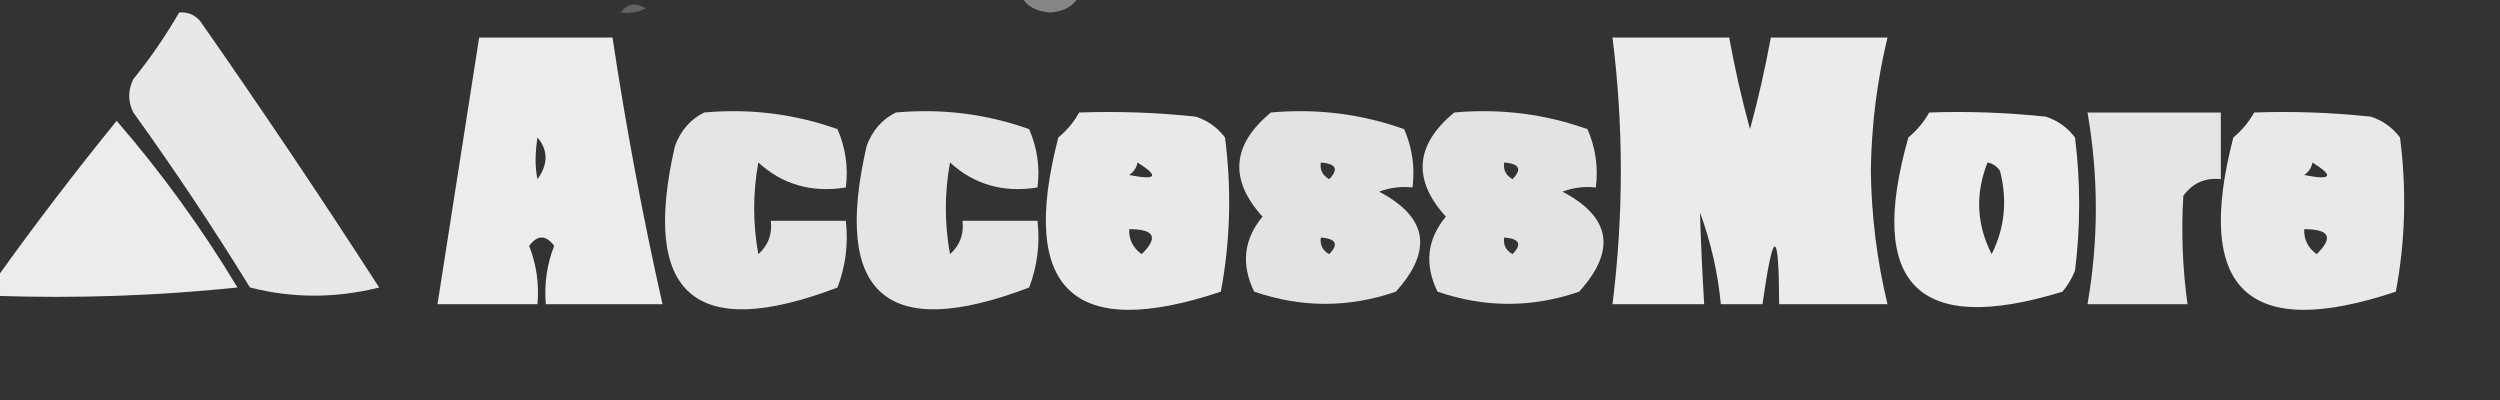
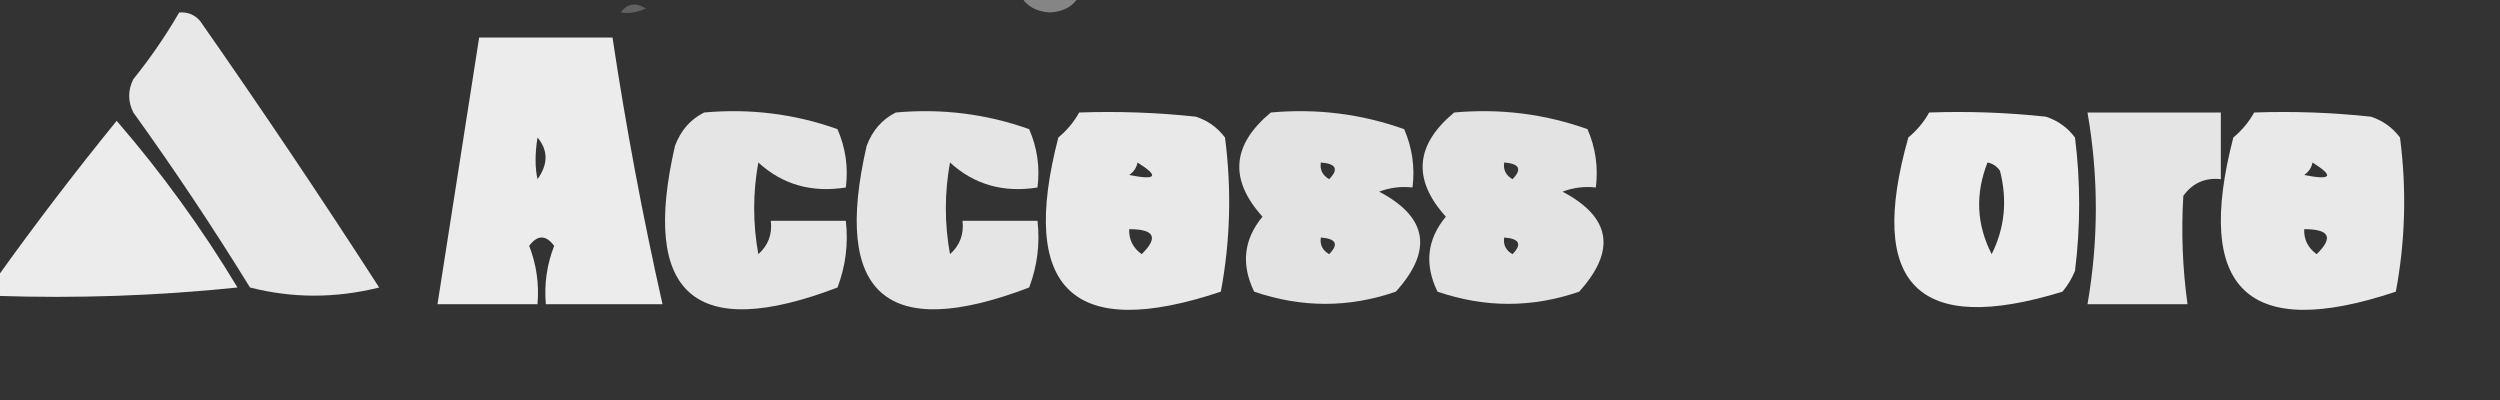
<svg xmlns="http://www.w3.org/2000/svg" version="1.1" width="300px" height="48px" style="shape-rendering:geometricPrecision; text-rendering:geometricPrecision; image-rendering:optimizeQuality; fill-rule:evenodd; clip-rule:evenodd">
  <rect width="100%" height="100%" fill="#333333" stroke="none" />
  <g>
    <path style="opacity:0.399" fill="#fefffe" d="M 122.5,-0.5 C 124.833,-0.5 127.167,-0.5 129.5,-0.5C 128.848,0.725 127.681,1.392 126,1.5C 124.319,1.392 123.152,0.725 122.5,-0.5 Z" />
  </g>
  <g>
    <path style="opacity:0.224" fill="#fefffe" d="M 74.5,1.5 C 75.251,0.427 76.251,0.26 77.5,1C 76.552,1.483 75.552,1.649 74.5,1.5 Z" />
  </g>
  <g>
    <path style="opacity:0.883" fill="#fefffe" d="M 21.5,1.5 C 22.496,1.414 23.329,1.748 24,2.5C 31.363,13.03 38.529,23.697 45.5,34.5C 40.281,35.804 35.114,35.804 30,34.5C 25.581,27.328 20.915,20.328 16,13.5C 15.333,12.167 15.333,10.833 16,9.5C 18.054,6.953 19.887,4.286 21.5,1.5 Z" />
  </g>
  <g>
    <path style="opacity:0.911" fill="#fefefe" d="M 57.5,4.5 C 62.833,4.5 68.167,4.5 73.5,4.5C 75.121,15.272 77.121,25.939 79.5,36.5C 74.833,36.5 70.167,36.5 65.5,36.5C 65.292,34.08 65.626,31.747 66.5,29.5C 65.5,28.167 64.5,28.167 63.5,29.5C 64.374,31.747 64.708,34.08 64.5,36.5C 60.5,36.5 56.5,36.5 52.5,36.5C 54.164,25.849 55.831,15.183 57.5,4.5 Z M 64.5,16.5 C 65.788,18.035 65.788,19.701 64.5,21.5C 64.193,20.113 64.193,18.446 64.5,16.5 Z" />
  </g>
  <g>
-     <path style="opacity:0.904" fill="#fefefe" d="M 193.5,4.5 C 198.167,4.5 202.833,4.5 207.5,4.5C 208.172,8.188 209.005,11.855 210,15.5C 210.995,11.855 211.828,8.188 212.5,4.5C 217.167,4.5 221.833,4.5 226.5,4.5C 225.24,9.718 224.573,15.051 224.5,20.5C 224.573,25.949 225.24,31.282 226.5,36.5C 222.167,36.5 217.833,36.5 213.5,36.5C 213.466,27.276 212.8,27.276 211.5,36.5C 209.833,36.5 208.167,36.5 206.5,36.5C 206.143,32.737 205.31,29.07 204,25.5C 204.11,29.129 204.276,32.796 204.5,36.5C 200.833,36.5 197.167,36.5 193.5,36.5C 194.833,25.833 194.833,15.167 193.5,4.5 Z" />
-   </g>
+     </g>
  <g>
    <path style="opacity:0.876" fill="#fefefe" d="M 84.5,13.5 C 90.028,13 95.362,13.667 100.5,15.5C 101.474,17.743 101.808,20.076 101.5,22.5C 97.393,23.15 93.893,22.15 91,19.5C 90.333,23.167 90.333,26.833 91,30.5C 92.188,29.437 92.688,28.103 92.5,26.5C 95.5,26.5 98.5,26.5 101.5,26.5C 101.813,29.247 101.48,31.913 100.5,34.5C 83.386,41.025 76.886,35.358 81,17.5C 81.69,15.65 82.856,14.316 84.5,13.5 Z" />
  </g>
  <g>
    <path style="opacity:0.876" fill="#fefefe" d="M 107.5,13.5 C 113.028,13 118.362,13.667 123.5,15.5C 124.474,17.743 124.808,20.076 124.5,22.5C 120.393,23.15 116.893,22.15 114,19.5C 113.333,23.167 113.333,26.833 114,30.5C 115.188,29.437 115.688,28.103 115.5,26.5C 118.5,26.5 121.5,26.5 124.5,26.5C 124.813,29.247 124.48,31.913 123.5,34.5C 106.386,41.025 99.886,35.358 104,17.5C 104.69,15.65 105.856,14.316 107.5,13.5 Z" />
  </g>
  <g>
    <path style="opacity:0.896" fill="#fefefe" d="M 129.5,13.5 C 134.179,13.334 138.845,13.501 143.5,14C 144.931,14.465 146.097,15.299 147,16.5C 147.809,22.749 147.642,28.916 146.5,35C 128.761,40.931 122.261,34.764 127,16.5C 128.045,15.627 128.878,14.627 129.5,13.5 Z M 136.5,19.5 C 139.137,21.154 138.803,21.654 135.5,21C 136.056,20.617 136.389,20.117 136.5,19.5 Z M 135.5,27.5 C 138.548,27.494 139.048,28.494 137,30.5C 135.961,29.756 135.461,28.756 135.5,27.5 Z" />
  </g>
  <g>
    <path style="opacity:0.865" fill="#fefefe" d="M 152.5,13.5 C 158.028,13 163.362,13.667 168.5,15.5C 169.474,17.743 169.808,20.076 169.5,22.5C 168.127,22.343 166.793,22.51 165.5,23C 171.309,26.05 171.975,30.05 167.5,35C 161.86,36.949 156.193,36.949 150.5,35C 148.909,31.725 149.242,28.725 151.5,26C 147.48,21.552 147.813,17.386 152.5,13.5 Z M 158.5,19.5 C 160.337,19.64 160.67,20.306 159.5,21.5C 158.702,21.043 158.369,20.376 158.5,19.5 Z M 158.5,28.5 C 160.337,28.64 160.67,29.306 159.5,30.5C 158.702,30.043 158.369,29.376 158.5,28.5 Z" />
  </g>
  <g>
    <path style="opacity:0.865" fill="#fefefe" d="M 174.5,13.5 C 180.028,13 185.362,13.667 190.5,15.5C 191.474,17.743 191.808,20.076 191.5,22.5C 190.127,22.343 188.793,22.51 187.5,23C 193.309,26.05 193.975,30.05 189.5,35C 183.86,36.949 178.193,36.949 172.5,35C 170.909,31.725 171.242,28.725 173.5,26C 169.48,21.552 169.813,17.386 174.5,13.5 Z M 180.5,19.5 C 182.337,19.64 182.67,20.306 181.5,21.5C 180.702,21.043 180.369,20.376 180.5,19.5 Z M 180.5,28.5 C 182.337,28.64 182.67,29.306 181.5,30.5C 180.702,30.043 180.369,29.376 180.5,28.5 Z" />
  </g>
  <g>
    <path style="opacity:0.917" fill="#fefefe" d="M 231.5,13.5 C 236.179,13.334 240.845,13.501 245.5,14C 246.931,14.465 248.097,15.299 249,16.5C 249.667,21.833 249.667,27.167 249,32.5C 248.626,33.416 248.126,34.25 247.5,35C 230.165,40.332 223.998,34.166 229,16.5C 230.045,15.627 230.878,14.627 231.5,13.5 Z M 238.5,19.5 C 239.117,19.611 239.617,19.944 240,20.5C 240.903,24.033 240.57,27.366 239,30.5C 237.181,26.941 237.014,23.274 238.5,19.5 Z" />
  </g>
  <g>
    <path style="opacity:0.875" fill="#fefefe" d="M 250.5,13.5 C 255.833,13.5 261.167,13.5 266.5,13.5C 266.5,16.167 266.5,18.833 266.5,21.5C 264.61,21.297 263.11,21.963 262,23.5C 261.737,27.835 261.903,32.168 262.5,36.5C 258.5,36.5 254.5,36.5 250.5,36.5C 251.833,28.833 251.833,21.167 250.5,13.5 Z" />
  </g>
  <g>
    <path style="opacity:0.896" fill="#fefefe" d="M 270.5,13.5 C 275.179,13.334 279.845,13.501 284.5,14C 285.931,14.465 287.097,15.299 288,16.5C 288.809,22.749 288.642,28.916 287.5,35C 269.761,40.931 263.261,34.764 268,16.5C 269.045,15.627 269.878,14.627 270.5,13.5 Z M 277.5,19.5 C 280.137,21.154 279.803,21.654 276.5,21C 277.056,20.617 277.389,20.117 277.5,19.5 Z M 276.5,27.5 C 279.548,27.494 280.048,28.494 278,30.5C 276.961,29.756 276.461,28.756 276.5,27.5 Z" />
  </g>
  <g>
    <path style="opacity:0.904" fill="#fefffe" d="M -0.5,35.5 C -0.5,34.833 -0.5,34.167 -0.5,33.5C 4.111,27.048 8.945,20.714 14,14.5C 19.388,20.728 24.221,27.395 28.5,34.5C 18.856,35.498 9.19,35.832 -0.5,35.5 Z" />
  </g>
</svg>